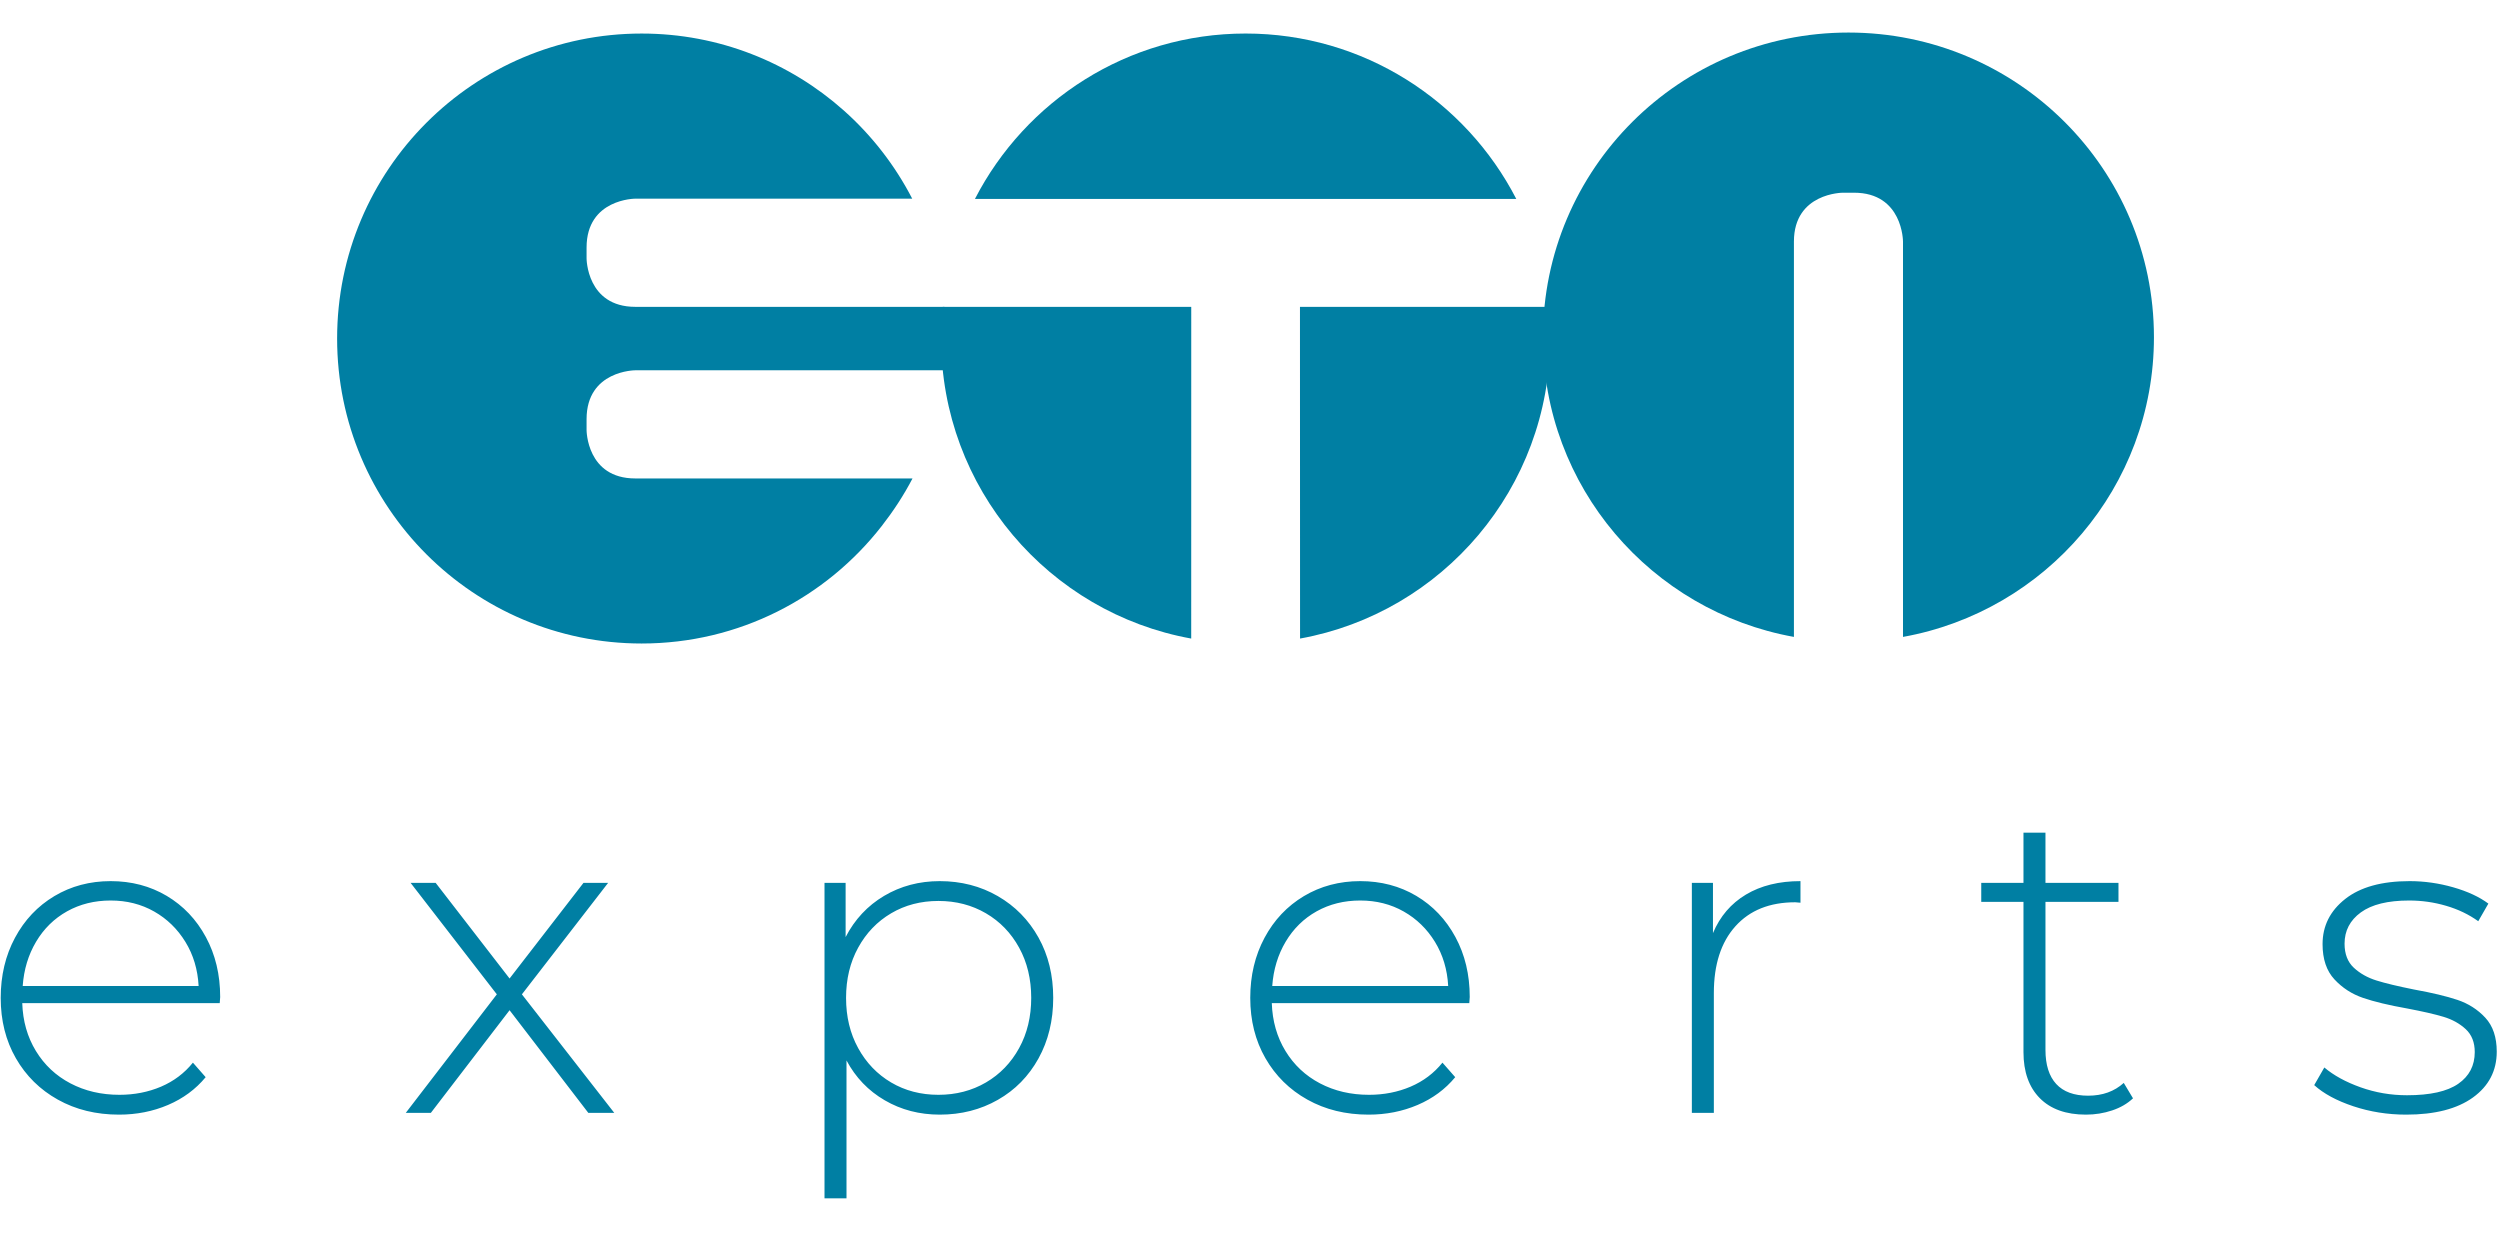
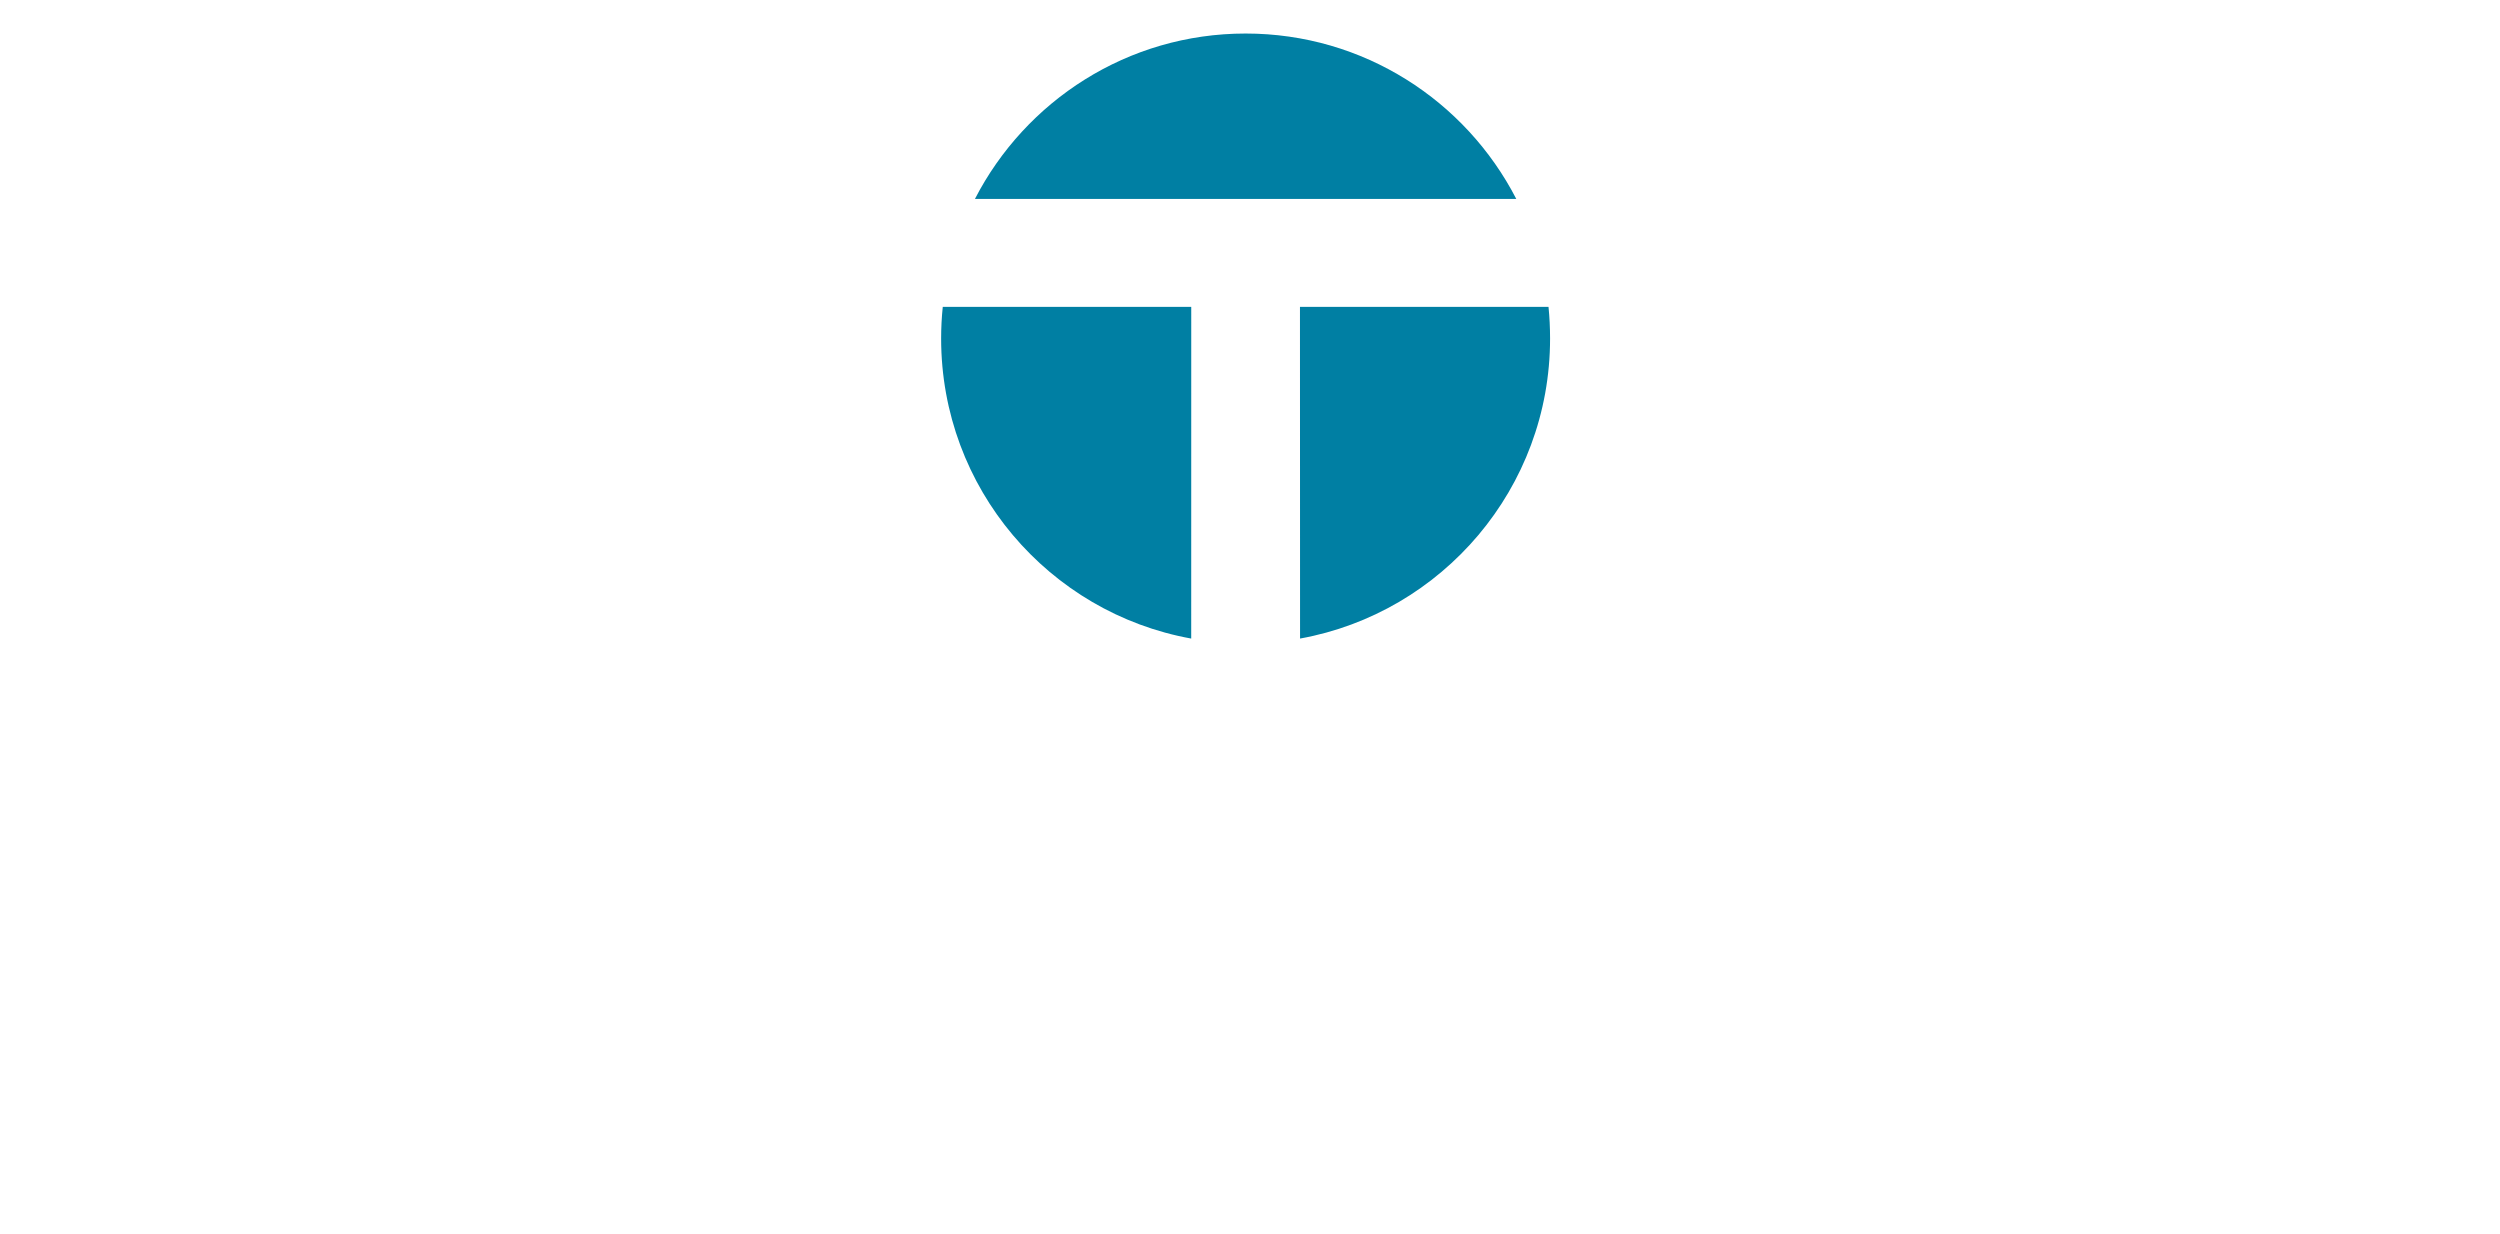
<svg xmlns="http://www.w3.org/2000/svg" width="768px" height="379px" viewBox="0 0 768 379" version="1.1">
  <title>eti-logo-experts</title>
  <desc>Created with Sketch.</desc>
  <g id="eti-logo-experts" stroke="none" stroke-width="1" fill="none" fill-rule="evenodd">
    <g id="Logo_ETI_experts_RGB" transform="translate(0, 10)" fill="#007FA3">
-       <path d="M661.692,93.589 C661.692,41.899 619.678,0 567.848,0 C516.017,0 474.003,41.899 474.003,93.589 C474.003,139.567 507.263,177.776 551.093,185.659 L551.093,64.206 C551.093,49.201 566.139,49.201 566.139,49.201 L569.556,49.201 C584.602,49.201 584.602,64.206 584.602,64.206 L584.602,185.659 C628.432,177.776 661.692,139.567 661.692,93.589" id="Fill-1" />
-       <path d="M290.11,103.752 C290.448,100.543 290.64,97.289 290.64,93.996 C290.64,90.748 290.454,87.421 290.127,84.263 L195.184,84.263 C180.194,84.263 180.194,69.372 180.194,69.372 L180.194,66.05 C180.194,51.029 195.184,51.029 195.184,51.029 L280.229,51.029 C274.911,40.725 267.754,31.534 259.171,23.902 C242.652,9.221 220.917,0.306 197.101,0.306 C145.448,0.306 103.563,42.251 103.563,93.996 C103.563,145.736 145.448,187.686 197.101,187.686 C227.065,187.686 253.734,173.574 270.845,151.628 C274.375,147.109 277.657,142.109 280.325,136.98 L195.167,136.98 C180.171,136.98 180.194,122.095 180.194,122.095 L180.194,118.773 C180.194,103.752 195.184,103.752 195.184,103.752 L290.11,103.752" id="Fill-2" />
      <path d="M465.8,51.114 C450.263,20.948 418.873,0.301 382.65,0.301 C346.427,0.301 315.037,20.948 299.5,51.114 L465.8,51.114 Z M289.619,84.268 C289.286,87.466 289.117,90.708 289.117,93.99 C289.117,140.019 322.261,178.269 365.94,186.166 L365.951,84.268 L289.619,84.268 Z M399.377,186.166 C443.044,178.258 476.183,140.013 476.183,93.99 C476.183,90.782 476.019,87.392 475.703,84.268 L399.349,84.268 L399.377,186.166 L399.377,186.166 Z" id="Fill-4" />
-       <path d="M67.639,296.278 C67.639,289.42 66.173,283.285 63.246,277.873 C60.319,272.456 56.309,268.242 51.222,265.214 C46.129,262.197 40.388,260.683 33.993,260.683 C27.598,260.683 21.834,262.22 16.702,265.281 C11.564,268.355 7.532,272.614 4.605,278.077 C1.678,283.534 0.217,289.691 0.217,296.549 C0.217,303.497 1.768,309.677 4.876,315.089 C7.983,320.507 12.286,324.749 17.779,327.811 C23.272,330.884 29.538,332.415 36.565,332.415 C41.967,332.415 46.987,331.421 51.628,329.438 C56.264,327.455 60.116,324.614 63.178,320.908 L59.264,316.445 C56.647,319.693 53.382,322.151 49.468,323.823 C45.548,325.489 41.291,326.325 36.694,326.325 C31.111,326.325 26.092,325.15 21.631,322.806 C17.17,320.461 13.634,317.145 11.023,312.858 C8.412,308.57 7.013,303.678 6.838,298.17 L67.503,298.17 L67.639,296.278 Z M33.993,266.637 C38.95,266.637 43.405,267.767 47.37,270.021 C51.335,272.275 54.532,275.393 56.963,279.359 C59.399,283.33 60.747,287.844 61.018,292.894 L6.974,292.894 C7.329,287.844 8.705,283.308 11.091,279.291 C13.476,275.28 16.651,272.168 20.616,269.953 C24.58,267.744 29.041,266.637 33.993,266.637 L33.993,266.637 Z M188.704,331.873 L160.326,295.464 L186.809,261.225 L179.241,261.225 L156.541,290.595 L133.842,261.225 L126.144,261.225 L152.628,295.464 L124.655,331.873 L132.359,331.873 L156.541,300.34 L180.73,331.873 L188.704,331.873 Z M288.689,260.683 C282.383,260.683 276.682,262.197 271.595,265.214 C266.508,268.242 262.566,272.456 259.774,277.873 L259.774,261.225 L253.289,261.225 L253.289,358.129 L260.045,358.129 L260.045,315.767 C262.837,321.004 266.75,325.082 271.798,328.014 C276.84,330.952 282.474,332.415 288.689,332.415 C295.264,332.415 301.208,330.907 306.521,327.879 C311.839,324.856 316.001,320.62 319.024,315.157 C322.041,309.7 323.547,303.497 323.547,296.549 C323.547,289.601 322.041,283.421 319.024,278.009 C316.001,272.591 311.839,268.355 306.521,265.281 C301.208,262.22 295.264,260.683 288.689,260.683 L288.689,260.683 Z M288.282,326.325 C282.88,326.325 278.035,325.06 273.761,322.535 C269.48,320.01 266.102,316.49 263.626,311.977 C261.145,307.469 259.91,302.322 259.91,296.549 C259.91,290.776 261.145,285.629 263.626,281.121 C266.102,276.608 269.48,273.088 273.761,270.563 C278.035,268.038 282.88,266.773 288.282,266.773 C293.685,266.773 298.552,268.038 302.878,270.563 C307.198,273.088 310.598,276.608 313.074,281.121 C315.556,285.629 316.791,290.776 316.791,296.549 C316.791,302.322 315.556,307.469 313.074,311.977 C310.598,316.49 307.198,320.01 302.878,322.535 C298.552,325.06 293.685,326.325 288.282,326.325 L288.282,326.325 Z M451.504,296.278 C451.504,289.42 450.037,283.285 447.111,277.873 C444.184,272.456 440.174,268.242 435.087,265.214 C429.994,262.197 424.253,260.683 417.858,260.683 C411.468,260.683 405.699,262.22 400.561,265.281 C395.429,268.355 391.397,272.614 388.47,278.077 C385.543,283.534 384.077,289.691 384.077,296.549 C384.077,303.497 385.633,309.677 388.741,315.089 C391.848,320.507 396.151,324.749 401.644,327.811 C407.137,330.884 413.397,332.415 420.424,332.415 C425.832,332.415 430.852,331.421 435.493,329.438 C440.134,327.455 443.981,324.614 447.043,320.908 L443.123,316.445 C440.512,319.693 437.247,322.151 433.327,323.823 C429.413,325.489 425.156,326.325 420.559,326.325 C414.976,326.325 409.957,325.15 405.496,322.806 C401.035,320.461 397.499,317.145 394.888,312.858 C392.277,308.57 390.878,303.678 390.698,298.17 L451.368,298.17 L451.504,296.278 Z M417.858,266.637 C422.809,266.637 427.27,267.767 431.235,270.021 C435.205,272.275 438.397,275.393 440.828,279.359 C443.259,283.33 444.612,287.844 444.883,292.894 L390.833,292.894 C391.194,287.844 392.57,283.308 394.955,279.291 C397.341,275.28 400.516,272.168 404.481,269.953 C408.445,267.744 412.901,266.637 417.858,266.637 L417.858,266.637 Z M526.223,276.653 L526.223,261.225 L519.737,261.225 L519.737,331.873 L526.494,331.873 L526.494,295.058 C526.494,286.307 528.699,279.472 533.109,274.557 C537.525,269.637 543.649,267.179 551.488,267.179 L553.107,267.315 L553.107,260.683 C546.531,260.683 540.948,262.061 536.352,264.813 C531.761,267.564 528.383,271.512 526.223,276.653 L526.223,276.653 Z M652.42,322.67 C649.538,325.286 645.889,326.596 641.474,326.596 C637.154,326.596 633.883,325.399 631.678,323.009 C629.473,320.62 628.367,317.123 628.367,312.519 L628.367,267.044 L650.796,267.044 L650.796,261.225 L628.367,261.225 L628.367,245.792 L621.611,245.792 L621.611,261.225 L608.64,261.225 L608.64,267.044 L621.611,267.044 L621.611,313.197 C621.611,319.241 623.28,323.958 626.613,327.342 C629.946,330.72 634.672,332.415 640.797,332.415 C643.588,332.415 646.273,331.986 648.839,331.127 C651.405,330.274 653.542,329.031 655.257,327.404 L652.42,322.67 Z M739.163,332.415 C747.989,332.415 754.835,330.652 759.702,327.139 C764.564,323.619 767,318.925 767,313.061 C767,308.638 765.827,305.164 763.486,302.639 C761.14,300.114 758.281,298.289 754.903,297.159 C751.525,296.029 747.092,294.973 741.593,293.979 C736.642,292.984 732.79,292.064 730.044,291.205 C727.297,290.346 724.979,289.036 723.084,287.279 C721.195,285.516 720.248,283.059 720.248,279.901 C720.248,275.93 721.911,272.727 725.244,270.292 C728.577,267.857 733.534,266.637 740.11,266.637 C743.985,266.637 747.763,267.179 751.457,268.264 C755.151,269.343 758.439,270.925 761.321,272.998 L764.428,267.586 C761.637,265.513 758.033,263.841 753.623,262.576 C749.207,261.316 744.746,260.683 740.246,260.683 C731.685,260.683 725.086,262.508 720.451,266.163 C715.809,269.818 713.491,274.444 713.491,280.037 C713.491,284.641 714.709,288.251 717.14,290.866 C719.571,293.482 722.498,295.38 725.921,296.549 C729.344,297.724 733.85,298.803 739.433,299.797 C744.21,300.701 747.949,301.554 750.651,302.368 C753.352,303.181 755.625,304.446 757.475,306.158 C759.319,307.875 760.244,310.22 760.244,313.197 C760.244,317.349 758.552,320.597 755.174,322.941 C751.795,325.286 746.551,326.461 739.433,326.461 C734.482,326.461 729.728,325.647 725.177,324.026 C720.631,322.399 716.915,320.371 714.033,317.931 L710.925,323.348 C713.807,325.964 717.817,328.133 722.949,329.845 C728.087,331.556 733.489,332.415 739.163,332.415 L739.163,332.415 Z" id="Fill-5" />
    </g>
  </g>
</svg>